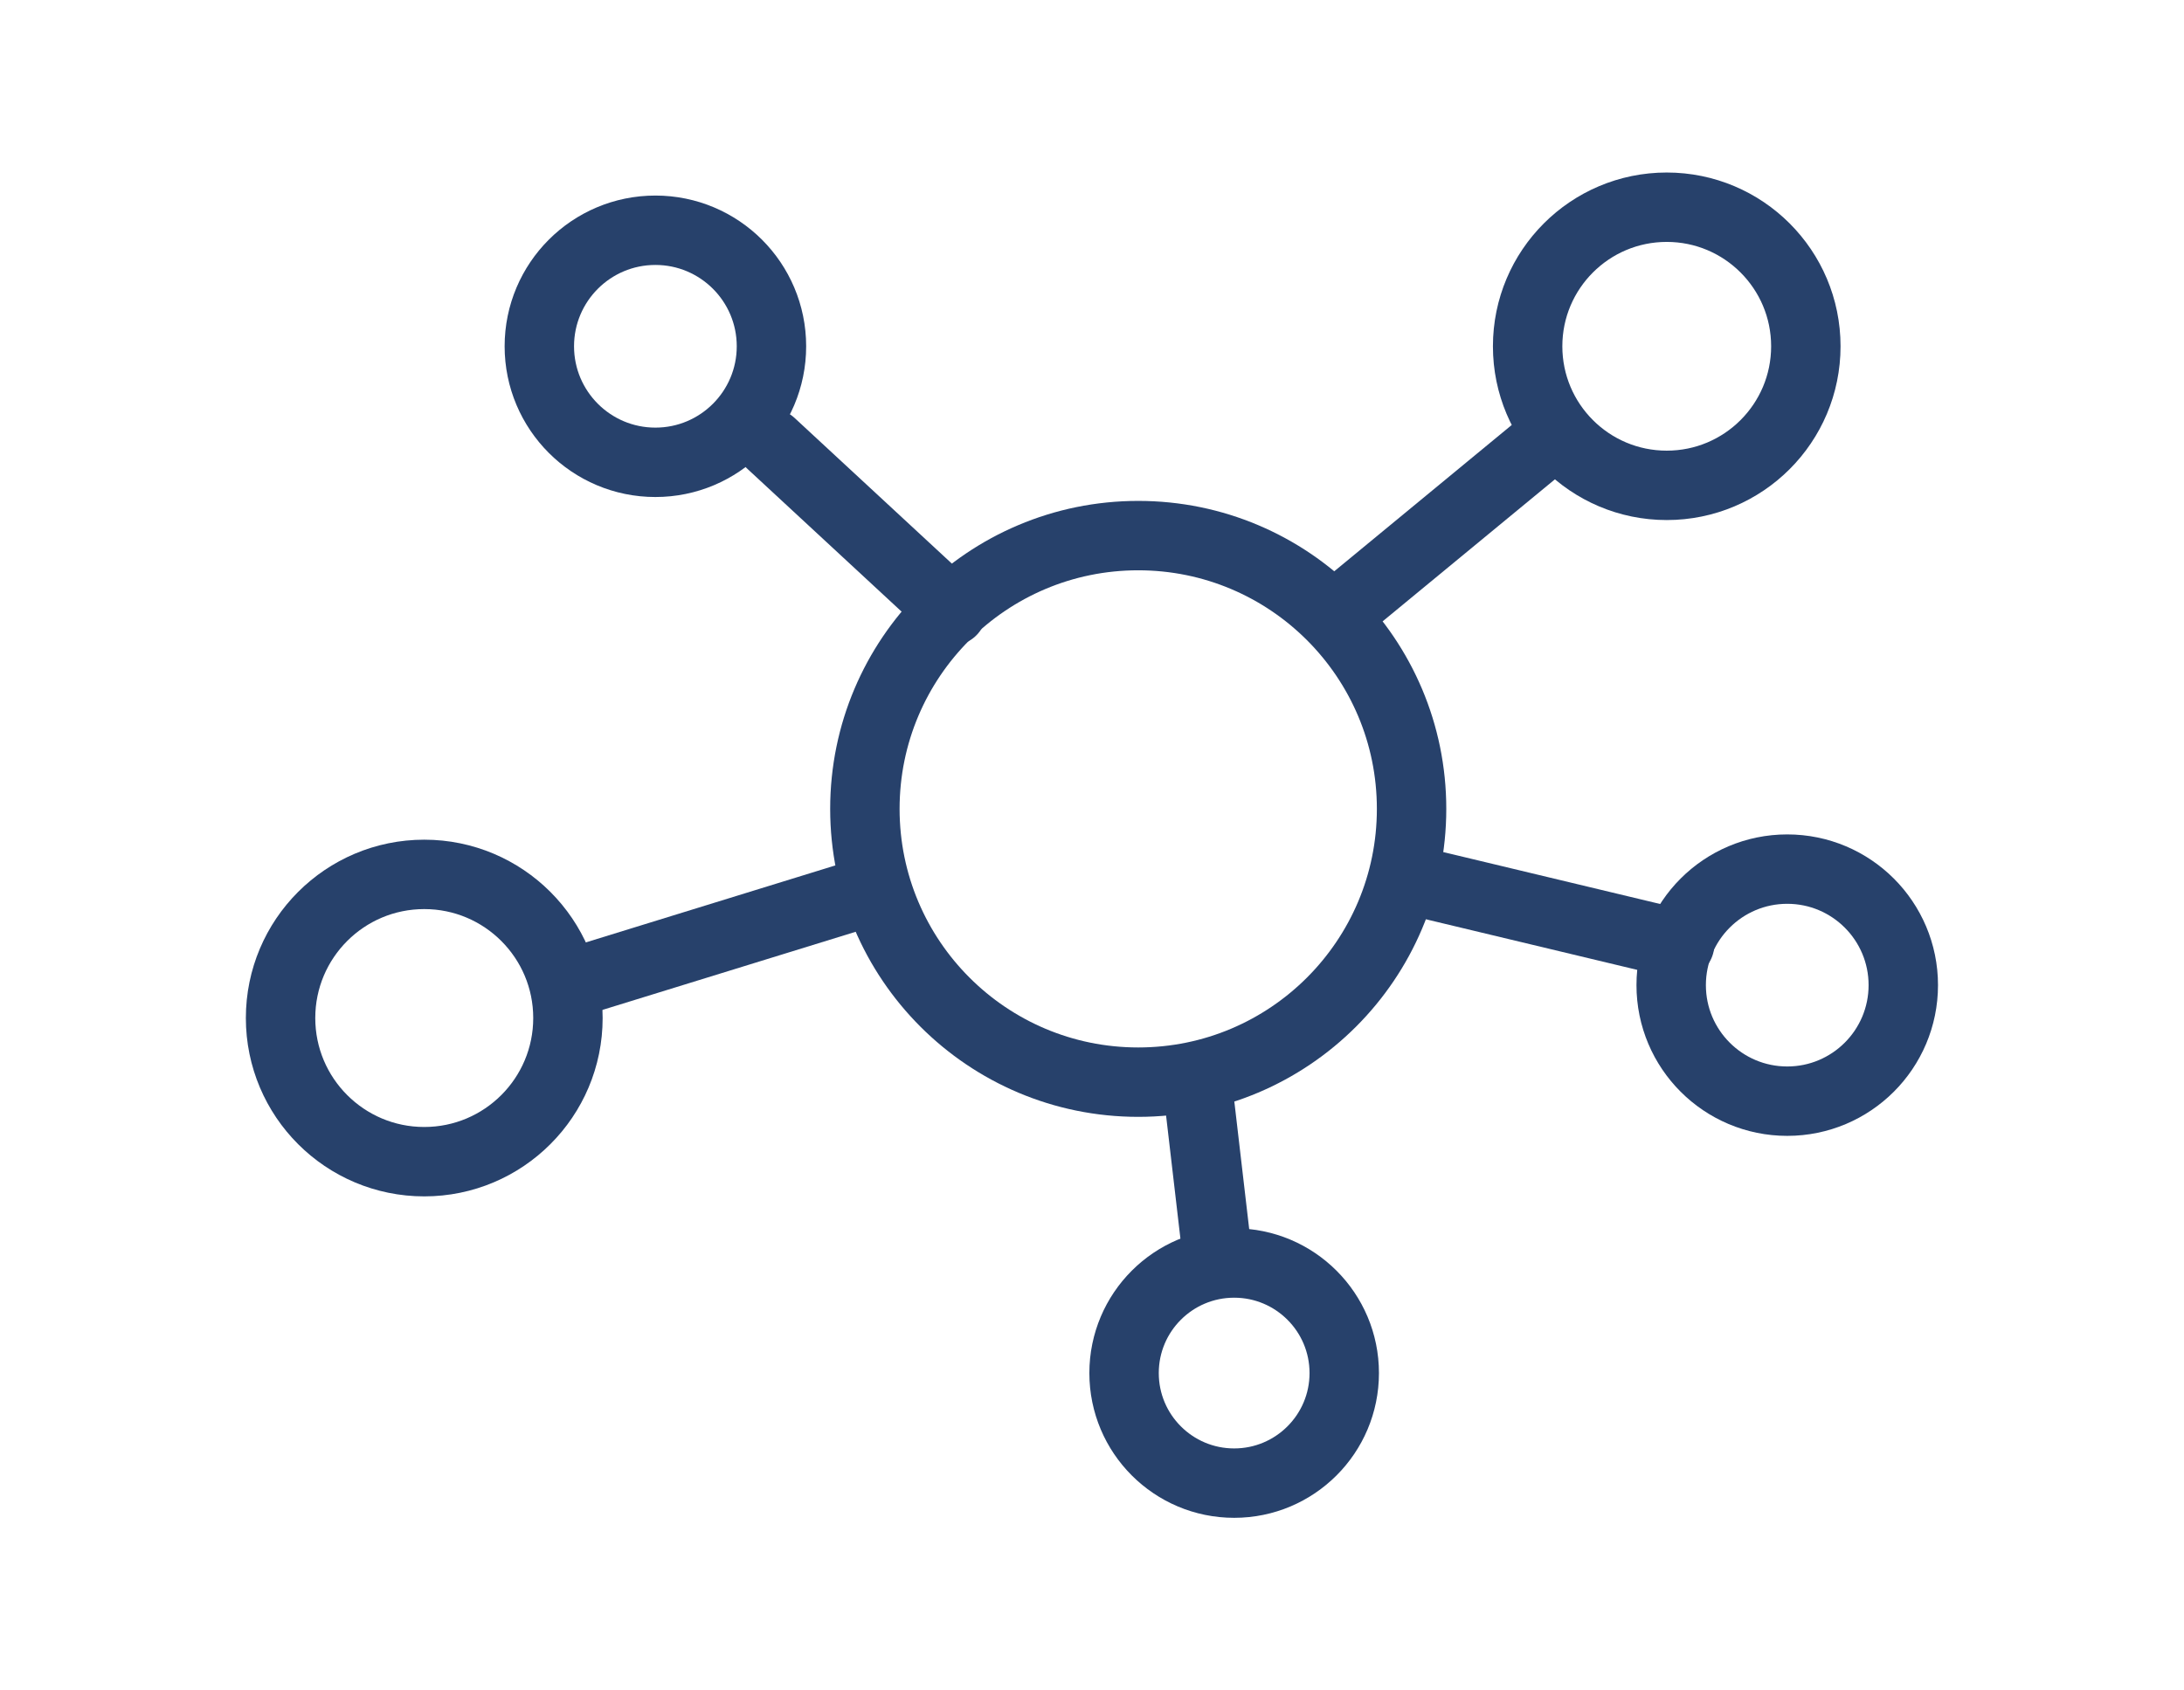
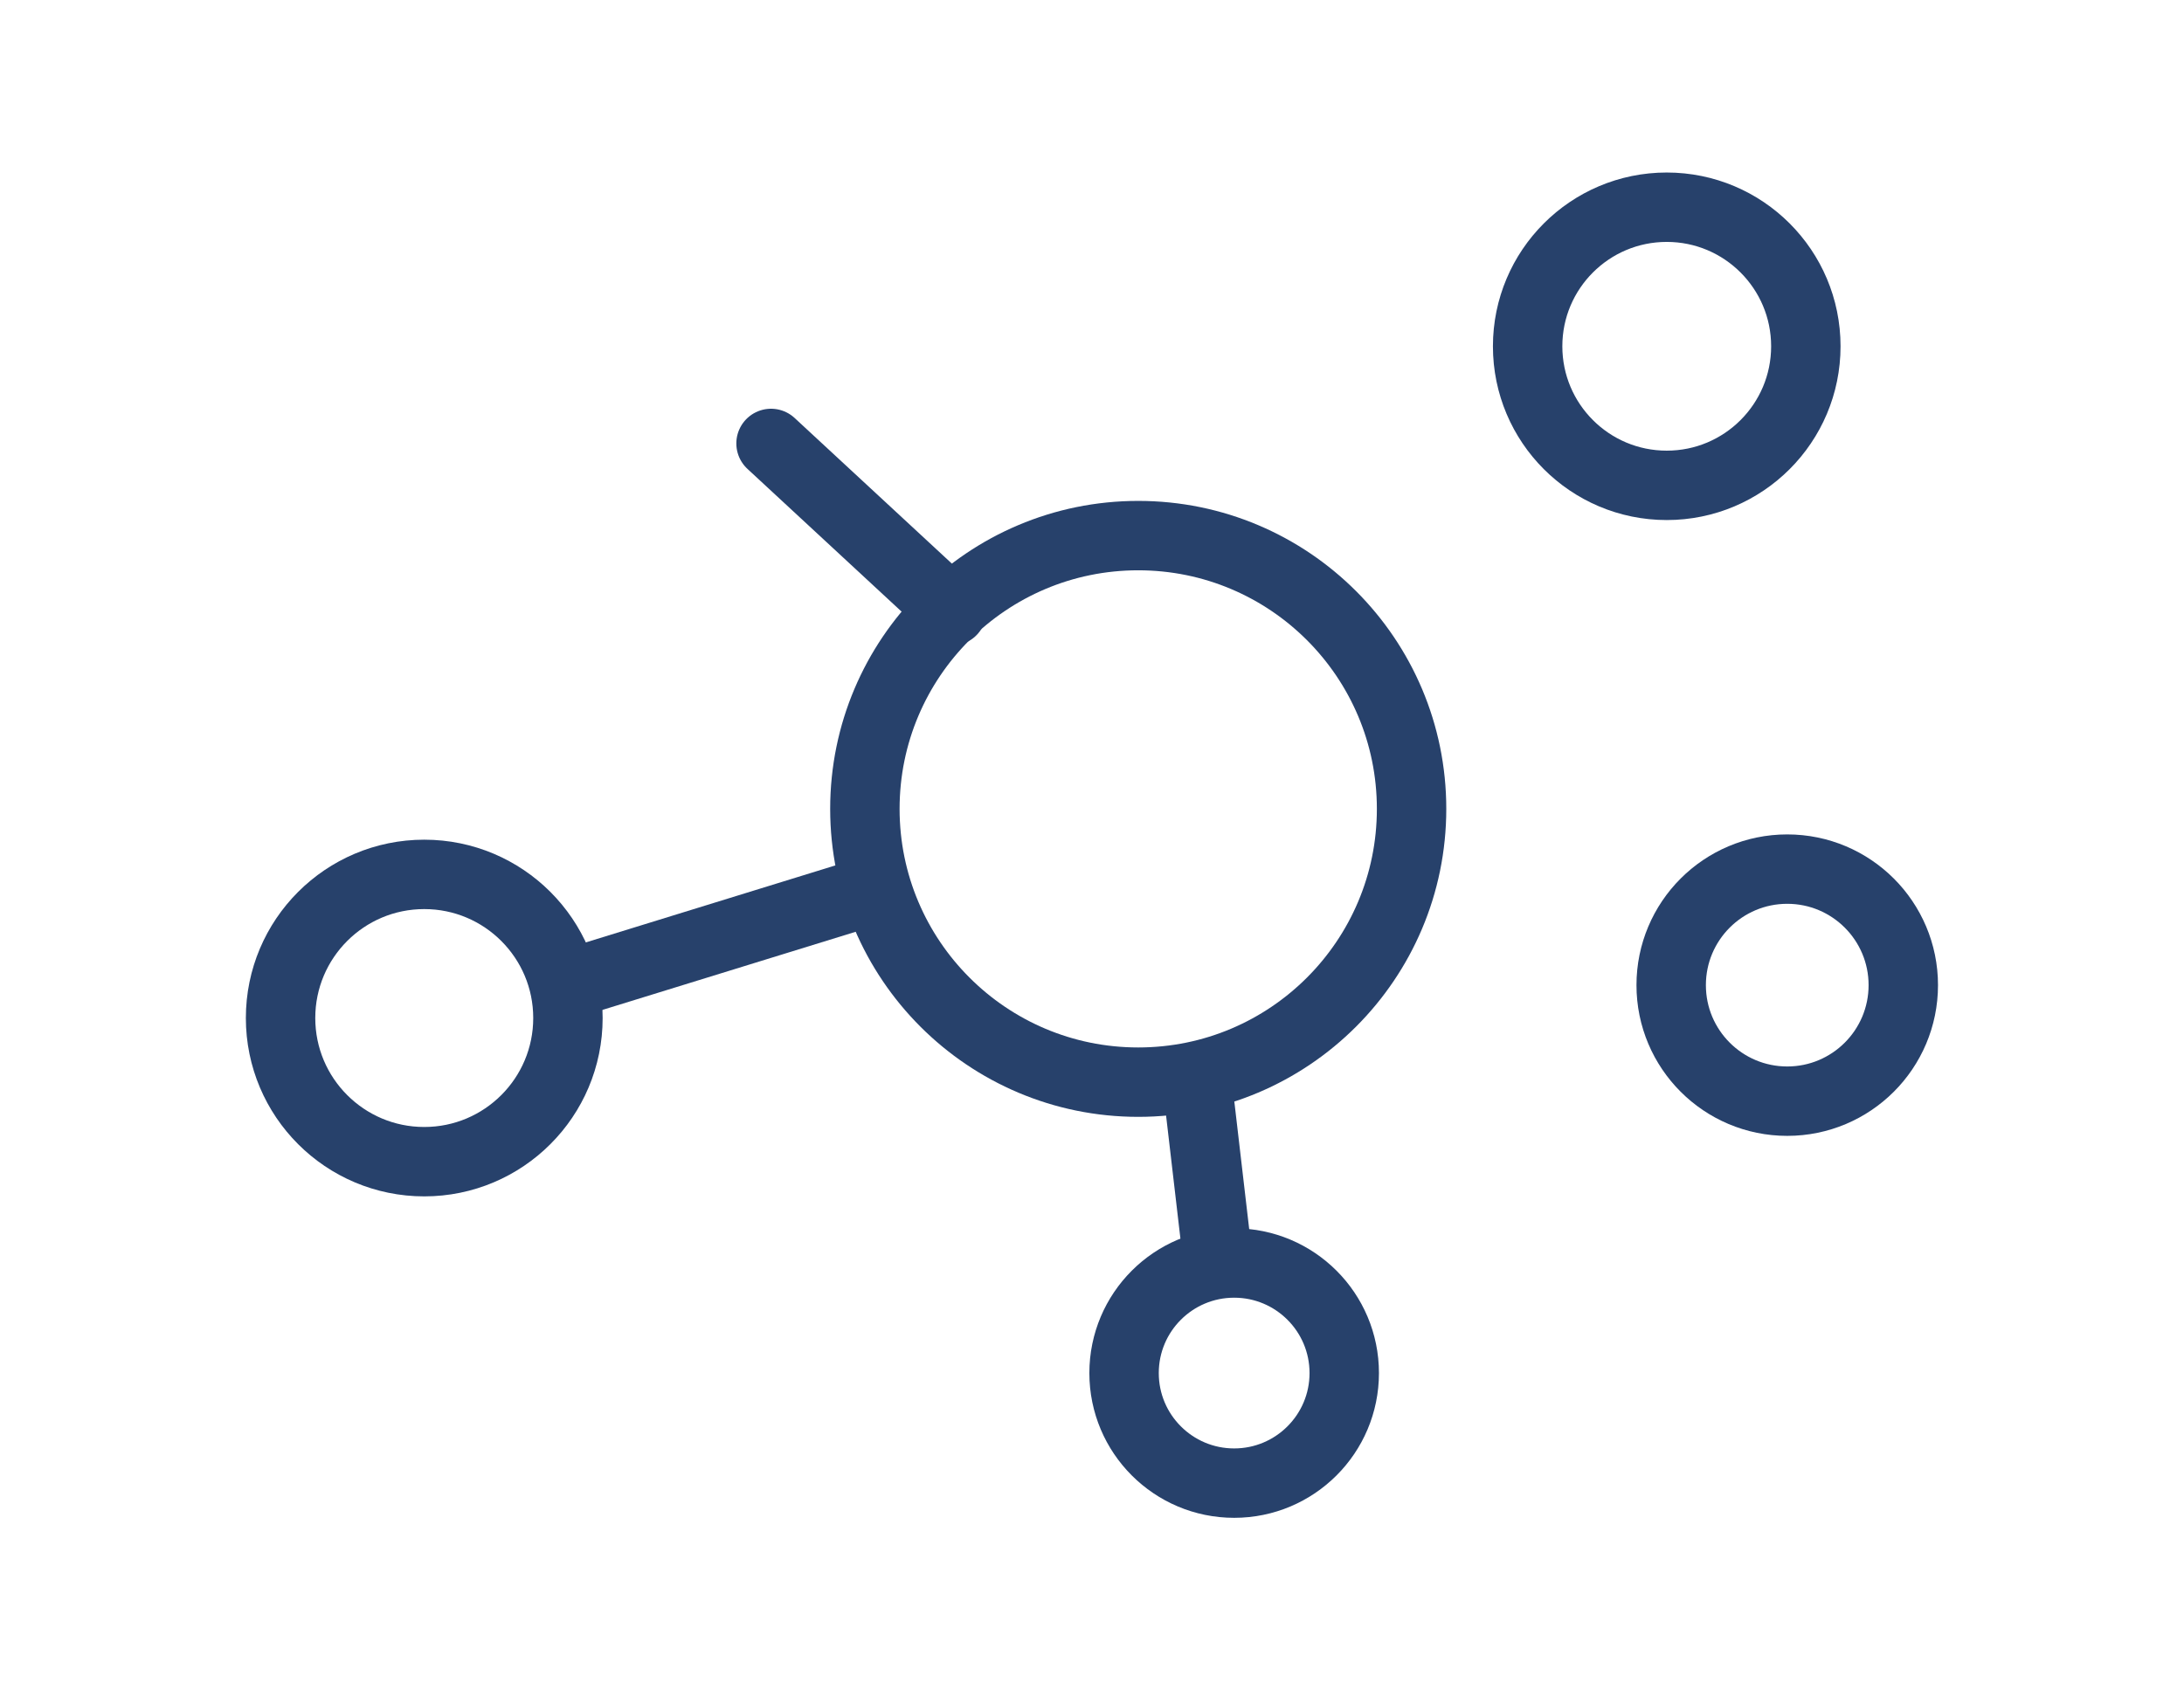
<svg xmlns="http://www.w3.org/2000/svg" version="1.1" id="Calque_1" x="0px" y="0px" viewBox="0 0 157.32 121.79" style="enable-background:new 0 0 157.32 121.79;" xml:space="preserve">
  <style type="text/css">
	.st0{fill:none;stroke:#27416B;stroke-width:5;stroke-linecap:round;stroke-linejoin:round;stroke-miterlimit:10;}
	.st1{fill:#FFFFFF;}
	.st2{fill:none;stroke:#27416B;stroke-width:13;stroke-linecap:round;stroke-linejoin:round;stroke-miterlimit:10;}
	.st3{fill:#00C39E;}
	.st4{fill:none;stroke:#4878FF;stroke-width:6;stroke-linecap:round;stroke-linejoin:round;stroke-miterlimit:10;}
	.st5{fill:none;stroke:#4878FF;stroke-width:5;stroke-linecap:round;stroke-linejoin:round;stroke-miterlimit:10;}
	.st6{fill:#FFFFFF;stroke:#4878FF;stroke-width:5;stroke-linecap:round;stroke-linejoin:round;stroke-miterlimit:10;}
	.st7{fill:none;stroke:#4878FF;stroke-width:7;stroke-miterlimit:10;}
	.st8{fill:#4878FF;stroke:#4878FF;stroke-width:0.75;stroke-miterlimit:10;}
	.st9{fill:#F4EFE8;stroke:#27416B;stroke-width:30;stroke-miterlimit:10;}
	.st10{fill:none;stroke:#27416B;stroke-width:30;stroke-miterlimit:10;}
	.st11{fill:#4878FF;}
	.st12{fill:#4878FF;stroke:#27416B;stroke-width:30;stroke-miterlimit:10;}
	.st13{fill:#F4EFE8;stroke:#27416B;stroke-width:30;stroke-linecap:round;stroke-linejoin:round;stroke-miterlimit:10;}
	
		.st14{fill-rule:evenodd;clip-rule:evenodd;fill:none;stroke:#27416B;stroke-width:5;stroke-linecap:round;stroke-linejoin:round;stroke-miterlimit:10;}
	.st15{fill:none;stroke:#27416B;stroke-width:7;stroke-linejoin:round;stroke-miterlimit:10;}
	.st16{fill:none;stroke:#27416B;stroke-width:3;stroke-linecap:round;stroke-linejoin:round;stroke-dasharray:5.052,10.104;}
	.st17{fill:#FFFFFF;stroke:#27416B;stroke-width:5;stroke-linecap:round;stroke-linejoin:round;stroke-miterlimit:10;}
	.st18{fill:#27416B;}
</style>
  <g>
    <line class="st0" x1="86.44" y1="79.75" x2="87.73" y2="90.82" />
    <circle class="st0" cx="88.9" cy="98.93" r="7.93" />
    <circle class="st0" cx="81.99" cy="58.28" r="19.69" />
-     <line class="st0" x1="96.67" y1="43.94" x2="111.94" y2="31.35" />
    <line class="st0" x1="40.7" y1="70.98" x2="61.6" y2="64.53" />
    <line class="st0" x1="68.56" y1="44.01" x2="55.54" y2="31.95" />
-     <line class="st0" x1="120.99" y1="68.04" x2="103.03" y2="63.74" />
-     <circle class="st0" cx="47.21" cy="24.95" r="8.36" />
    <circle class="st0" cx="128.74" cy="70.98" r="8.36" />
    <circle class="st0" cx="30.56" cy="73.35" r="10.35" />
    <circle class="st0" cx="120.06" cy="24.95" r="10.02" />
  </g>
</svg>